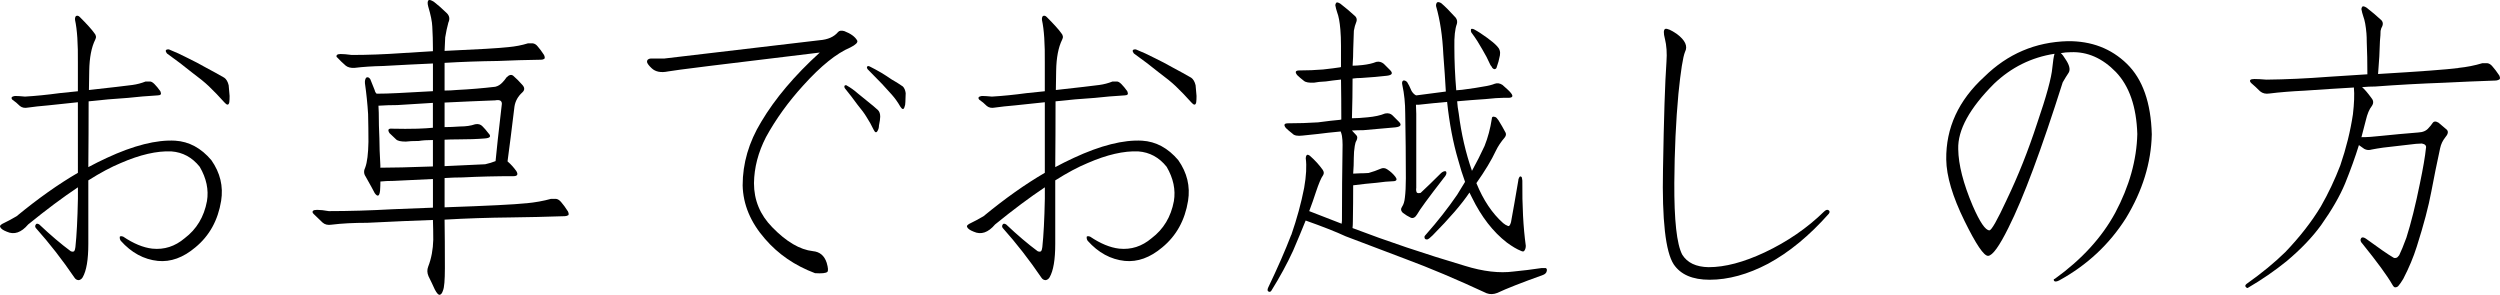
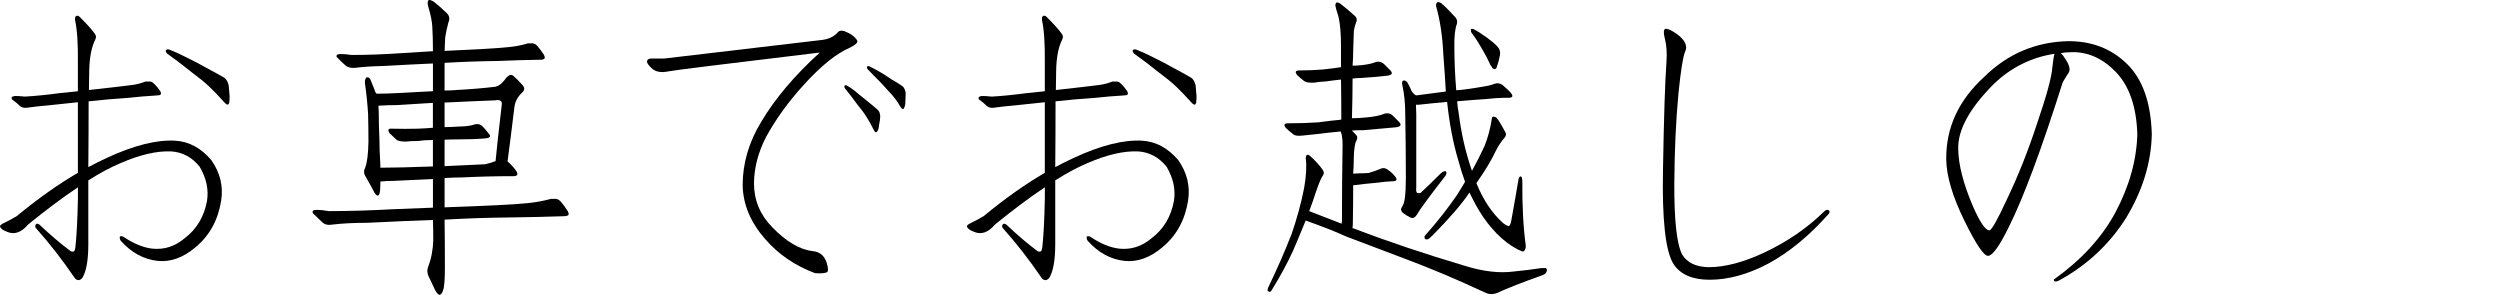
<svg xmlns="http://www.w3.org/2000/svg" enable-background="new 0 0 147.375 17.382" height="17.382" viewBox="0 0 147.375 17.382" width="147.375">
  <g enable-background="new">
    <path d="m4.591 6.027c-.52.05-1.106.111-1.762.186-.445.037-.842.08-1.188.13-.186.037-.341.006-.465-.093-.148-.148-.297-.272-.445-.371-.049-.05-.062-.099-.037-.148.037-.037.1-.062.186-.074.148 0 .347.013.594.037.631-.037 1.312-.105 2.041-.204.384-.037.742-.074 1.076-.111v-1.67c.013-1.126-.043-1.967-.166-2.523-.013-.111.006-.191.055-.241.074-.037.148-.019.223.056.421.421.705.736.854.946.111.124.131.254.057.39-.223.445-.341 1.058-.354 1.837 0 .371-.006.748-.018 1.132 1.336-.148 2.189-.247 2.561-.297.271-.037.531-.105.779-.204h.26c.074 0 .16.05.26.148.111.111.229.254.352.427.037.087.044.148.02.186-.037.037-.094.056-.168.056-.631.037-1.218.087-1.762.148-.779.05-1.553.117-2.32.204 0 1.274-.006 2.566-.018 3.878.346-.186.705-.365 1.076-.538 1.596-.742 2.943-1.082 4.045-1.021.816.05 1.527.433 2.133 1.15.52.742.712 1.54.576 2.394-.186 1.15-.693 2.065-1.521 2.746-.718.606-1.454.872-2.209.798-.828-.087-1.559-.482-2.189-1.188-.049-.074-.067-.154-.055-.241.037-.037.104-.037.203 0 .606.408 1.176.644 1.707.705.705.074 1.343-.13 1.912-.612.705-.532 1.144-1.262 1.316-2.189.111-.668-.03-1.342-.426-2.022-.445-.557-1.002-.859-1.67-.909-.854-.037-1.85.191-2.988.687-.568.235-1.205.575-1.91 1.021v3.748c0 .928-.111 1.583-.334 1.967-.05.087-.124.143-.223.167-.111 0-.198-.05-.26-.148-.705-1.039-1.467-2.017-2.283-2.932-.049-.074-.043-.148.02-.223.037-.037.099-.031.186.019.668.631 1.286 1.156 1.855 1.577.086.037.154.037.203 0 .037-.05.062-.13.074-.241.074-.681.124-1.633.148-2.857v-.668c-.891.594-1.867 1.323-2.932 2.189-.408.482-.828.625-1.262.427-.223-.087-.352-.18-.389-.278-.037-.074.043-.154.24-.241.161-.074.402-.204.725-.39 1.262-1.039 2.467-1.893 3.617-2.561zm5.363-3.117c.371.148.748.321 1.131.52.334.161.688.347 1.059.557.42.223.779.421 1.076.594.123.087.21.235.26.445.012.148.03.358.055.631 0 .148-.006.272-.018.371-.037.186-.137.186-.297 0-.297-.334-.601-.649-.91-.946-.234-.223-.568-.495-1.002-.816-.457-.371-.945-.742-1.465-1.113-.013-.013-.031-.044-.057-.093-.037-.087-.006-.137.094-.148z" />
    <path d="m31.032 11.983c.52-.05 1.002-.136 1.447-.26h.297c.111.013.216.08.314.204.111.124.242.303.391.538.049.111.055.186.018.223-.074.037-.142.056-.203.056-1.113.037-2.172.062-3.174.074-1.336.013-2.641.056-3.914.13.012.779.018 1.731.018 2.857 0 .705-.037 1.145-.111 1.317-.049.161-.117.247-.203.26-.074 0-.168-.105-.279-.315-.123-.272-.247-.532-.371-.779-.086-.198-.092-.39-.018-.575.186-.482.284-1.008.297-1.577 0-.408-.007-.798-.02-1.169-1.076.037-2.362.093-3.859.167-.816 0-1.521.037-2.115.111-.223.037-.401-.006-.537-.13-.186-.186-.359-.353-.52-.501-.074-.074-.087-.136-.037-.186.037-.037.117-.056.24-.056.186 0 .415.024.688.074 1.188 0 2.442-.037 3.766-.111.891-.037 1.683-.068 2.375-.093v-.965-.724c-.779.037-1.552.074-2.318.111-.297 0-.557.013-.779.037 0 .161-.007.34-.02.538-.037.334-.142.384-.314.148-.074-.148-.254-.477-.539-.983-.111-.161-.117-.34-.018-.538.111-.297.173-.798.186-1.503 0-.532-.007-1.076-.02-1.633-.037-.606-.099-1.212-.186-1.818-.012-.148.014-.26.074-.334.087-.05.168-.019.242.093.086.223.173.439.26.649.012.074.049.143.111.204.371 0 .791-.013 1.262-.037.705-.037 1.391-.074 2.059-.111v-1.633c-.854.037-1.83.087-2.932.148-.631.013-1.193.05-1.688.111-.223.013-.396-.031-.52-.13-.186-.161-.347-.315-.482-.464-.074-.05-.087-.105-.037-.167.037-.037.111-.056.223-.056.16 0 .377.019.648.056.94 0 1.937-.037 2.988-.111.668-.037 1.268-.074 1.799-.111v-.167c0-.408-.012-.835-.037-1.28-.012-.297-.092-.692-.24-1.188-.05-.186-.043-.31.018-.371.05-.037.155-.006.316.093.197.148.451.371.76.668.162.161.192.347.094.557-.074.272-.137.562-.186.872-.013.223-.025.488-.037.798 1.967-.087 3.222-.161 3.766-.223.408-.037.792-.111 1.15-.223h.279c.111.013.21.074.297.186.111.124.234.291.371.501.049.111.055.186.018.223-.049.037-.111.056-.186.056-.891.013-1.737.037-2.541.074-1.076.013-2.128.05-3.154.111v.056 1.577c.234 0 .488-.013.76-.037.742-.037 1.484-.099 2.227-.186.162-.037.304-.124.428-.26.074-.074.154-.173.24-.297.148-.148.279-.18.391-.093.186.161.364.34.537.538.148.161.148.31 0 .445-.26.235-.414.514-.463.835-.161 1.336-.297 2.412-.408 3.229l.018.019c.186.161.354.347.502.557.111.186.067.284-.131.297-1.051 0-2.065.024-3.043.074-.346 0-.698.013-1.057.037v1.726c2.523-.087 4.131-.167 4.824-.241zm-5.512-3.729c-.334 0-.611.019-.834.056-.334 0-.588.013-.762.037-.297 0-.488-.043-.574-.13-.161-.148-.291-.272-.391-.371-.123-.198-.067-.284.168-.26.52.013 1.014.013 1.484 0 .371-.013.674-.031.908-.056v-1.466c-.68.037-1.379.08-2.096.13-.371 0-.742.013-1.113.037 0 .111.006.247.018.408 0 .52.013 1.026.037 1.521 0 .408.02.94.057 1.596v.13c.68 0 1.713-.024 3.098-.074v-1.559zm.688 1.54c.791-.037 1.589-.074 2.393-.111.223-.05.428-.111.613-.186.049-.557.173-1.683.371-3.377 0-.186-.131-.254-.391-.204-.977.037-1.973.08-2.986.13v1.447c.26 0 .562-.013.908-.037.347 0 .644-.043.891-.13.186-.037.334.006.445.13.111.111.223.241.334.39.186.186.118.291-.203.315-.445.037-.984.056-1.615.056-.26 0-.513.006-.76.019v.297z" />
    <path d="m39.177 3.448 9.129-1.076c.495-.037.86-.198 1.096-.482.074-.087.197-.105.371-.056.383.148.637.334.76.557.05.111-.086.247-.408.408-.816.347-1.737 1.089-2.764 2.227-.891.978-1.627 1.998-2.209 3.062-.457.891-.692 1.794-.705 2.709 0 1.002.359 1.868 1.076 2.598.829.854 1.627 1.323 2.395 1.41.408.037.68.266.816.687.086.297.1.477.037.538-.087.074-.328.099-.725.074-1.188-.445-2.17-1.119-2.949-2.022-.854-.978-1.293-2.028-1.318-3.154 0-1.299.365-2.548 1.096-3.748.816-1.373 1.967-2.733 3.451-4.082-5.678.681-8.659 1.052-8.943 1.113-.421.087-.742.024-.965-.186-.161-.148-.254-.272-.279-.371 0-.124.074-.191.223-.204h.816zm10.744 1.596c.223.124.438.278.648.464.186.148.384.31.594.482.235.186.434.353.594.501.087.087.131.217.131.39 0 .111-.025.284-.074.52 0 .111-.025.21-.074.297-.074.148-.155.13-.242-.056-.123-.26-.266-.514-.426-.761-.111-.186-.285-.421-.52-.705-.223-.31-.471-.631-.742-.965-.013-.013-.025-.043-.037-.093 0-.074.037-.105.111-.093.012-0.0.025.006.037.019zm1.336-1.132c.223.111.451.235.686.371.186.111.396.247.631.408.26.148.477.284.65.408.086.087.142.217.166.39 0 .111-.006.284-.018.52 0 .124-.02.229-.057.315-.049.148-.129.136-.24-.037-.148-.26-.316-.495-.502-.705-.148-.161-.34-.371-.574-.631-.26-.272-.545-.562-.854-.872l-.037-.074c-.013-.074.018-.111.092-.111.013 0.0.031.006.057.019z" />
    <path d="m61.591 6.027c-.52.05-1.106.111-1.762.186-.445.037-.842.08-1.188.13-.186.037-.341.006-.465-.093-.148-.148-.297-.272-.445-.371-.049-.05-.062-.099-.037-.148.037-.037.1-.062.186-.074.148 0 .347.013.594.037.631-.037 1.312-.105 2.041-.204.384-.037.742-.074 1.076-.111v-1.67c.013-1.126-.043-1.967-.166-2.523-.013-.111.006-.191.055-.241.074-.037.148-.019.223.056.421.421.705.736.854.946.111.124.131.254.057.39-.223.445-.341 1.058-.354 1.837 0 .371-.006.748-.018 1.132 1.336-.148 2.189-.247 2.561-.297.271-.037.531-.105.779-.204h.26c.074 0 .16.05.26.148.111.111.229.254.352.427.037.087.044.148.02.186-.037.037-.094.056-.168.056-.631.037-1.218.087-1.762.148-.779.05-1.553.117-2.32.204 0 1.274-.006 2.566-.018 3.878.346-.186.705-.365 1.076-.538 1.596-.742 2.943-1.082 4.045-1.021.816.05 1.527.433 2.133 1.15.52.742.712 1.54.576 2.394-.186 1.15-.693 2.065-1.521 2.746-.718.606-1.454.872-2.209.798-.828-.087-1.559-.482-2.189-1.188-.049-.074-.067-.154-.055-.241.037-.037.104-.037.203 0 .606.408 1.176.644 1.707.705.705.074 1.343-.13 1.912-.612.705-.532 1.144-1.262 1.316-2.189.111-.668-.03-1.342-.426-2.022-.445-.557-1.002-.859-1.67-.909-.854-.037-1.85.191-2.988.687-.568.235-1.205.575-1.91 1.021v3.748c0 .928-.111 1.583-.334 1.967-.05.087-.124.143-.223.167-.111 0-.198-.05-.26-.148-.705-1.039-1.467-2.017-2.283-2.932-.049-.074-.043-.148.02-.223.037-.037.099-.031.186.019.668.631 1.286 1.156 1.855 1.577.086.037.154.037.203 0 .037-.05.062-.13.074-.241.074-.681.124-1.633.148-2.857v-.668c-.891.594-1.867 1.323-2.932 2.189-.408.482-.828.625-1.262.427-.223-.087-.352-.18-.389-.278-.037-.074.043-.154.24-.241.161-.074.402-.204.725-.39 1.262-1.039 2.467-1.893 3.617-2.561v-4.156zm5.363-3.117c.371.148.748.321 1.131.52.334.161.688.347 1.059.557.42.223.779.421 1.076.594.123.087.21.235.26.445.012.148.03.358.055.631 0 .148-.006.272-.018.371-.037.186-.137.186-.297 0-.297-.334-.601-.649-.91-.946-.234-.223-.568-.495-1.002-.816-.457-.371-.945-.742-1.465-1.113-.013-.013-.031-.044-.057-.093-.037-.087-.006-.137.094-.148h.074z" />
    <path d="m76.12 13.857c.334-.965.587-1.893.76-2.783.124-.705.155-1.286.094-1.744 0-.074.018-.136.055-.186.037-.037.1-.024.186.037.297.26.551.538.762.835.074.111.08.217.018.315-.111.148-.253.482-.426 1.002-.111.347-.242.718-.391 1.113.594.235 1.231.482 1.912.742 0-.05.006-.105.018-.167 0-1.484.013-2.981.037-4.49 0-.186-.012-.358-.037-.52-.012-.074-.037-.161-.074-.26-.531.05-.982.099-1.354.148-.384.037-.681.068-.891.093-.297.037-.495 0-.594-.111-.161-.124-.291-.235-.391-.334-.148-.186-.104-.278.131-.278.605 0 1.193-.019 1.762-.056.557-.074.984-.124 1.281-.148.012 0 .043-.006.092-.019 0-.829-.006-1.614-.018-2.356-.347.037-.644.074-.891.111-.297.013-.532.037-.705.074-.297.013-.495-.024-.594-.111-.161-.124-.291-.235-.391-.334-.148-.186-.104-.278.131-.278.482 0 .945-.019 1.391-.056.445-.05.786-.093 1.021-.13l.037-.019v-1.243c0-.371-.013-.692-.037-.965-.037-.445-.1-.779-.186-1.002-.05-.148-.087-.291-.111-.427 0-.05.018-.099.055-.148.037-.037.118-.019.242.056.334.26.605.488.816.687.148.111.186.254.111.427-.05.111-.094.272-.131.482-.012.297-.024.655-.037 1.076 0 .297-.012.625-.037.983.161 0 .354-.013.576-.037.334-.037.605-.099.816-.186.16-.037.309 0 .445.111l.371.371c.186.186.123.297-.186.334-.421.05-.922.093-1.504.13-.186 0-.358.013-.52.037 0 .718-.012 1.497-.037 2.338.26 0 .569-.019.928-.056.408-.037.749-.111 1.021-.223.186-.037.334 0 .445.111l.371.371c.186.186.117.297-.205.334-.52.05-1.15.105-1.893.167-.223 0-.445.006-.668.019.074.074.161.167.26.278.074.074.074.186 0 .334-.037.05-.067.148-.092.297-.037.223-.057.458-.057.705 0 .297-.012.606-.037.928.111 0 .248-.006.408-.019.161 0 .328-.006.502-.019.26-.074.488-.154.686-.241.148-.074.291-.062.428.037.186.124.34.266.463.427.111.148.087.235-.074.26-.346.013-.686.043-1.02.093-.445.037-.903.087-1.373.148h-.02c0 .705-.006 1.41-.018 2.115 0 .148-.007.284-.02.408 2.041.779 4.25 1.521 6.625 2.227 1.076.334 2.034.445 2.875.334.52-.05 1.07-.117 1.652-.204h.24c.074.037.087.117.037.241-.037.074-.104.13-.203.167-1.274.458-2.172.811-2.691 1.058-.223.087-.433.093-.631.019-1.756-.816-3.352-1.49-4.787-2.022-.977-.371-2.152-.816-3.525-1.336-.557-.26-1.342-.569-2.355-.928-.223.557-.471 1.15-.742 1.781-.347.755-.773 1.54-1.281 2.356-.049.074-.111.087-.186.037-.049-.037-.049-.111 0-.223.557-1.163 1.009-2.195 1.355-3.099zm7.365-2.765c-.012.111 0 .198.037.26.037.037.111.043.223.019.334-.31.736-.699 1.207-1.169.086-.074.166-.111.24-.111.05 0 .074.037.074.111s-.049.167-.148.278c-.928 1.2-1.453 1.917-1.576 2.152-.111.186-.235.254-.371.204-.161-.074-.322-.173-.482-.297-.111-.111-.124-.229-.037-.353.086-.124.142-.303.166-.538.037-.297.057-.674.057-1.132 0-1.237-.013-2.511-.037-3.822 0-.606-.057-1.163-.168-1.67-.037-.148-.018-.241.057-.278.074-.013.148.019.223.093.074.111.16.284.26.52.074.124.16.21.26.26h.055c.557-.074 1.126-.148 1.707-.223-.037-.668-.086-1.397-.148-2.189-.049-1.076-.191-2.022-.426-2.839-.013-.087.006-.161.055-.223.05-.037.131-.024.242.037.223.186.507.47.854.854.086.111.111.235.074.371-.111.297-.161.755-.148 1.373 0 .816.037 1.664.111 2.542.223-.013.445-.037.668-.074.297-.037.611-.087.945-.148.26-.037.482-.093.668-.167.148-.049.297-.024.445.074.26.223.428.384.502.482.148.186.092.278-.168.278h-.297c-.223 0-.568.024-1.039.074-.557.037-1.113.08-1.67.13.014.223.044.464.094.724.148 1.188.408 2.313.779 3.377.271-.495.52-.983.742-1.466.197-.495.34-1.026.426-1.596 0-.124.068-.161.205-.111.049.013.111.074.186.186.148.235.29.482.426.742.037.087.02.18-.055.278-.223.26-.396.52-.52.779-.26.557-.644 1.193-1.15 1.911.408 1.002.934 1.787 1.576 2.356.087.074.18.13.279.167.074.037.136-.037.186-.223.123-.668.266-1.479.426-2.431 0-.074.02-.143.057-.204.037-.074.086-.08.148-.019.012.037.025.105.037.204-.013 1.484.055 2.765.203 3.841 0 .111-.024.204-.074.278-.037.074-.111.08-.223.019-.223-.087-.494-.247-.816-.482-.816-.631-1.502-1.516-2.059-2.653-.05-.111-.1-.21-.148-.297-.445.668-1.17 1.509-2.172 2.523-.148.148-.253.229-.314.241-.111.013-.168-.037-.168-.148 0-.037.037-.093.111-.167.668-.755 1.274-1.527 1.818-2.319.148-.235.304-.488.465-.761-.148-.408-.285-.841-.408-1.299-.297-1.002-.514-2.14-.65-3.414-.557.05-1.113.105-1.67.167h-.166c0 .148.006.328.018.538v4.379zm3.396-9.37c.234.124.494.291.779.501.26.186.457.353.594.501.148.148.203.328.166.538-.049.26-.111.488-.186.687-.012.074-.055.117-.129.13-.037 0-.081-.024-.131-.074-.012-.037-.049-.093-.111-.167-.148-.334-.309-.644-.482-.928-.186-.334-.383-.644-.594-.928-.037-.037-.062-.08-.074-.13-.012-.074-.006-.124.02-.148.037-.013.086-.006.148.019z" />
    <path d="m98.144 2.279c-.086-.334-.08-.525.02-.575.111-.037.34.062.686.297.495.371.656.724.482 1.058-.123.297-.253 1.119-.389 2.468-.148 1.596-.229 3.346-.242 5.251-.012 2.202.143 3.612.465 4.23.297.482.816.729 1.559.742.965 0 2.065-.291 3.303-.872 1.336-.631 2.498-1.429 3.488-2.394.111-.111.203-.143.277-.093s.081.117.02.204c-1.15 1.299-2.345 2.282-3.582 2.95-1.199.631-2.35.946-3.451.946-1.002 0-1.707-.303-2.115-.909-.482-.742-.692-2.61-.631-5.604.05-3.006.118-5.121.205-6.346.037-.495.006-.946-.094-1.355z" />
    <path d="m118.405 13.412c-.544 1.101-.945 1.657-1.205 1.67-.248.013-.712-.674-1.393-2.06-.705-1.435-1.063-2.641-1.076-3.618-.024-1.868.725-3.494 2.246-4.88 1.373-1.349 3.012-2.047 4.916-2.097 1.398-.013 2.561.433 3.488 1.336s1.417 2.288 1.467 4.156c-.037 1.683-.545 3.327-1.521 4.936-.978 1.546-2.289 2.771-3.934 3.674-.148.074-.248.087-.297.037-.05-.074-.037-.117.037-.13 1.583-1.138 2.771-2.437 3.562-3.896.828-1.559 1.262-3.104 1.299-4.639-.05-1.608-.471-2.826-1.262-3.655-.792-.816-1.677-1.206-2.654-1.169-.21 0-.408.019-.594.056.087.074.174.186.26.334.248.358.316.631.205.816-.124.186-.242.377-.354.575-1.262 3.983-2.325 6.834-3.191 8.554zm-.111-1.633c.668-1.386 1.269-2.895 1.801-4.527.544-1.583.841-2.672.891-3.266.037-.384.08-.655.129-.816-1.36.21-2.548.798-3.562 1.763-1.447 1.447-2.152 2.733-2.115 3.859.013.915.297 2.028.854 3.34.421.965.749 1.447.984 1.447.123 0 .463-.6 1.02-1.8z" />
-     <path d="m144.921 4.004c.494-.05.965-.143 1.41-.278h.297c.111.013.216.08.314.204.111.124.242.297.391.52.049.111.055.186.018.223-.049.037-.117.062-.203.074-1.076.037-2.104.08-3.08.13-1.373.05-2.722.124-4.045.223-.26 0-.52.013-.779.037.148.124.334.34.557.649.123.148.129.303.018.464-.148.186-.266.464-.352.835-.074.297-.161.631-.26 1.002.334 0 .711-.024 1.131-.074.718-.074 1.46-.143 2.227-.204.272-.013.477-.105.613-.278.074-.074.148-.167.223-.278s.191-.117.352-.019c.111.087.272.223.482.408.111.111.081.266-.092.464-.148.186-.248.396-.297.631-.186.854-.359 1.707-.52 2.561-.161.866-.445 1.942-.854 3.229-.198.631-.465 1.268-.799 1.911-.111.186-.21.328-.297.427-.049.05-.111.074-.186.074-.049 0-.104-.056-.166-.167-.297-.52-.885-1.323-1.764-2.412-.111-.111-.136-.217-.074-.315.05-.074.143-.068.279.019.779.569 1.316.94 1.613 1.113.05.037.111.043.186.019.037 0 .094-.05.168-.148.111-.223.253-.569.426-1.039.272-.854.539-1.924.799-3.21.186-.891.303-1.577.352-2.06.037-.148-.043-.241-.24-.278-.074 0-.192.006-.354.019-.594.074-1.236.148-1.93.223-.26.037-.482.074-.668.111-.16.05-.309.037-.445-.037-.111-.074-.216-.148-.314-.223-.223.718-.495 1.472-.816 2.264-.31.742-.779 1.559-1.41 2.449-.52.718-1.2 1.429-2.041 2.134-.705.569-1.46 1.089-2.264 1.559-.037.037-.087.019-.148-.056-.037-.05-.02-.105.055-.167.891-.631 1.652-1.256 2.283-1.874.854-.891 1.552-1.787 2.096-2.69.445-.779.829-1.59 1.15-2.431.347-1.015.594-2.017.742-3.006.074-.631.094-1.156.057-1.577-.866.05-1.838.111-2.914.186-.779.037-1.465.093-2.059.167-.223.037-.408-.006-.557-.13-.186-.186-.359-.347-.52-.482-.074-.074-.094-.136-.057-.186.037-.037.118-.056.242-.056.186 0 .42.013.705.037 1.15-.013 2.368-.068 3.654-.167.854-.05 1.621-.1 2.301-.148 0-.705-.012-1.342-.037-1.911 0-.186-.006-.353-.018-.501-.037-.445-.1-.779-.186-1.002-.05-.148-.087-.291-.111-.427 0-.05.018-.099.055-.148.037-.037.118-.019.242.056.334.26.605.488.816.687.148.111.186.254.111.427-.037.05-.068.136-.094.26 0 .148-.012.347-.037.594-.012.569-.049 1.219-.111 1.948 2.486-.148 4.064-.266 4.732-.353z" />
  </g>
</svg>